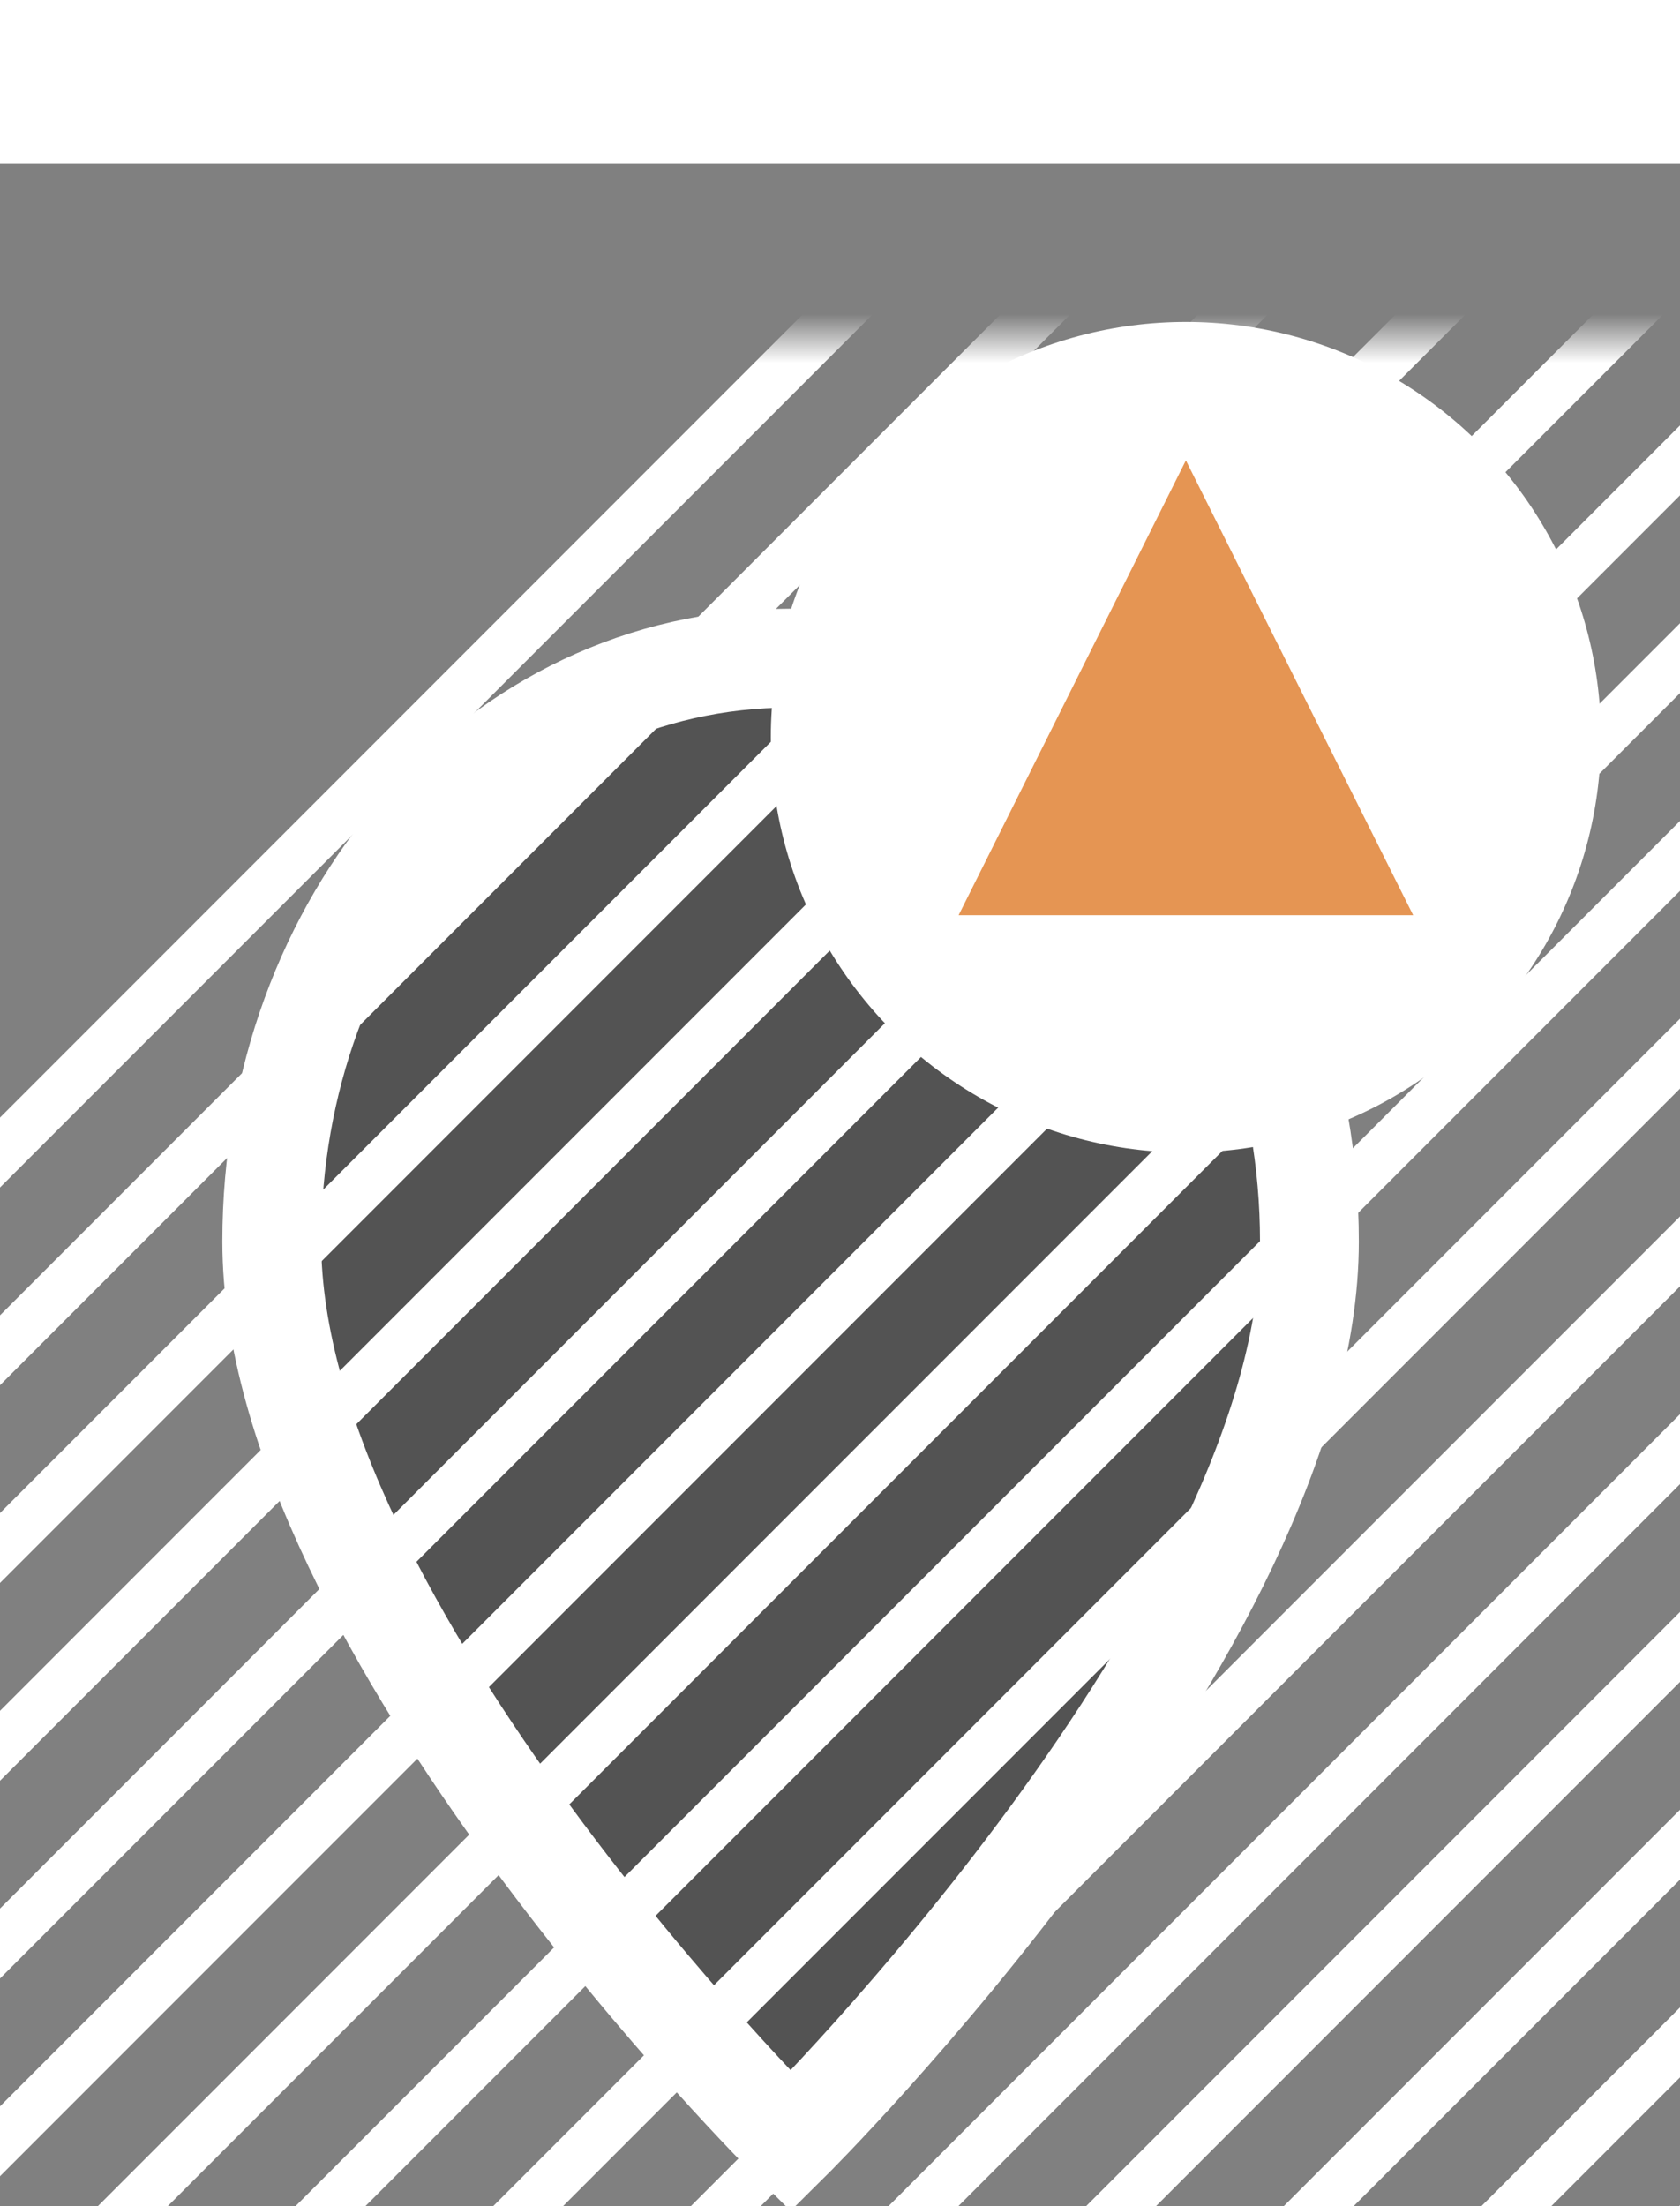
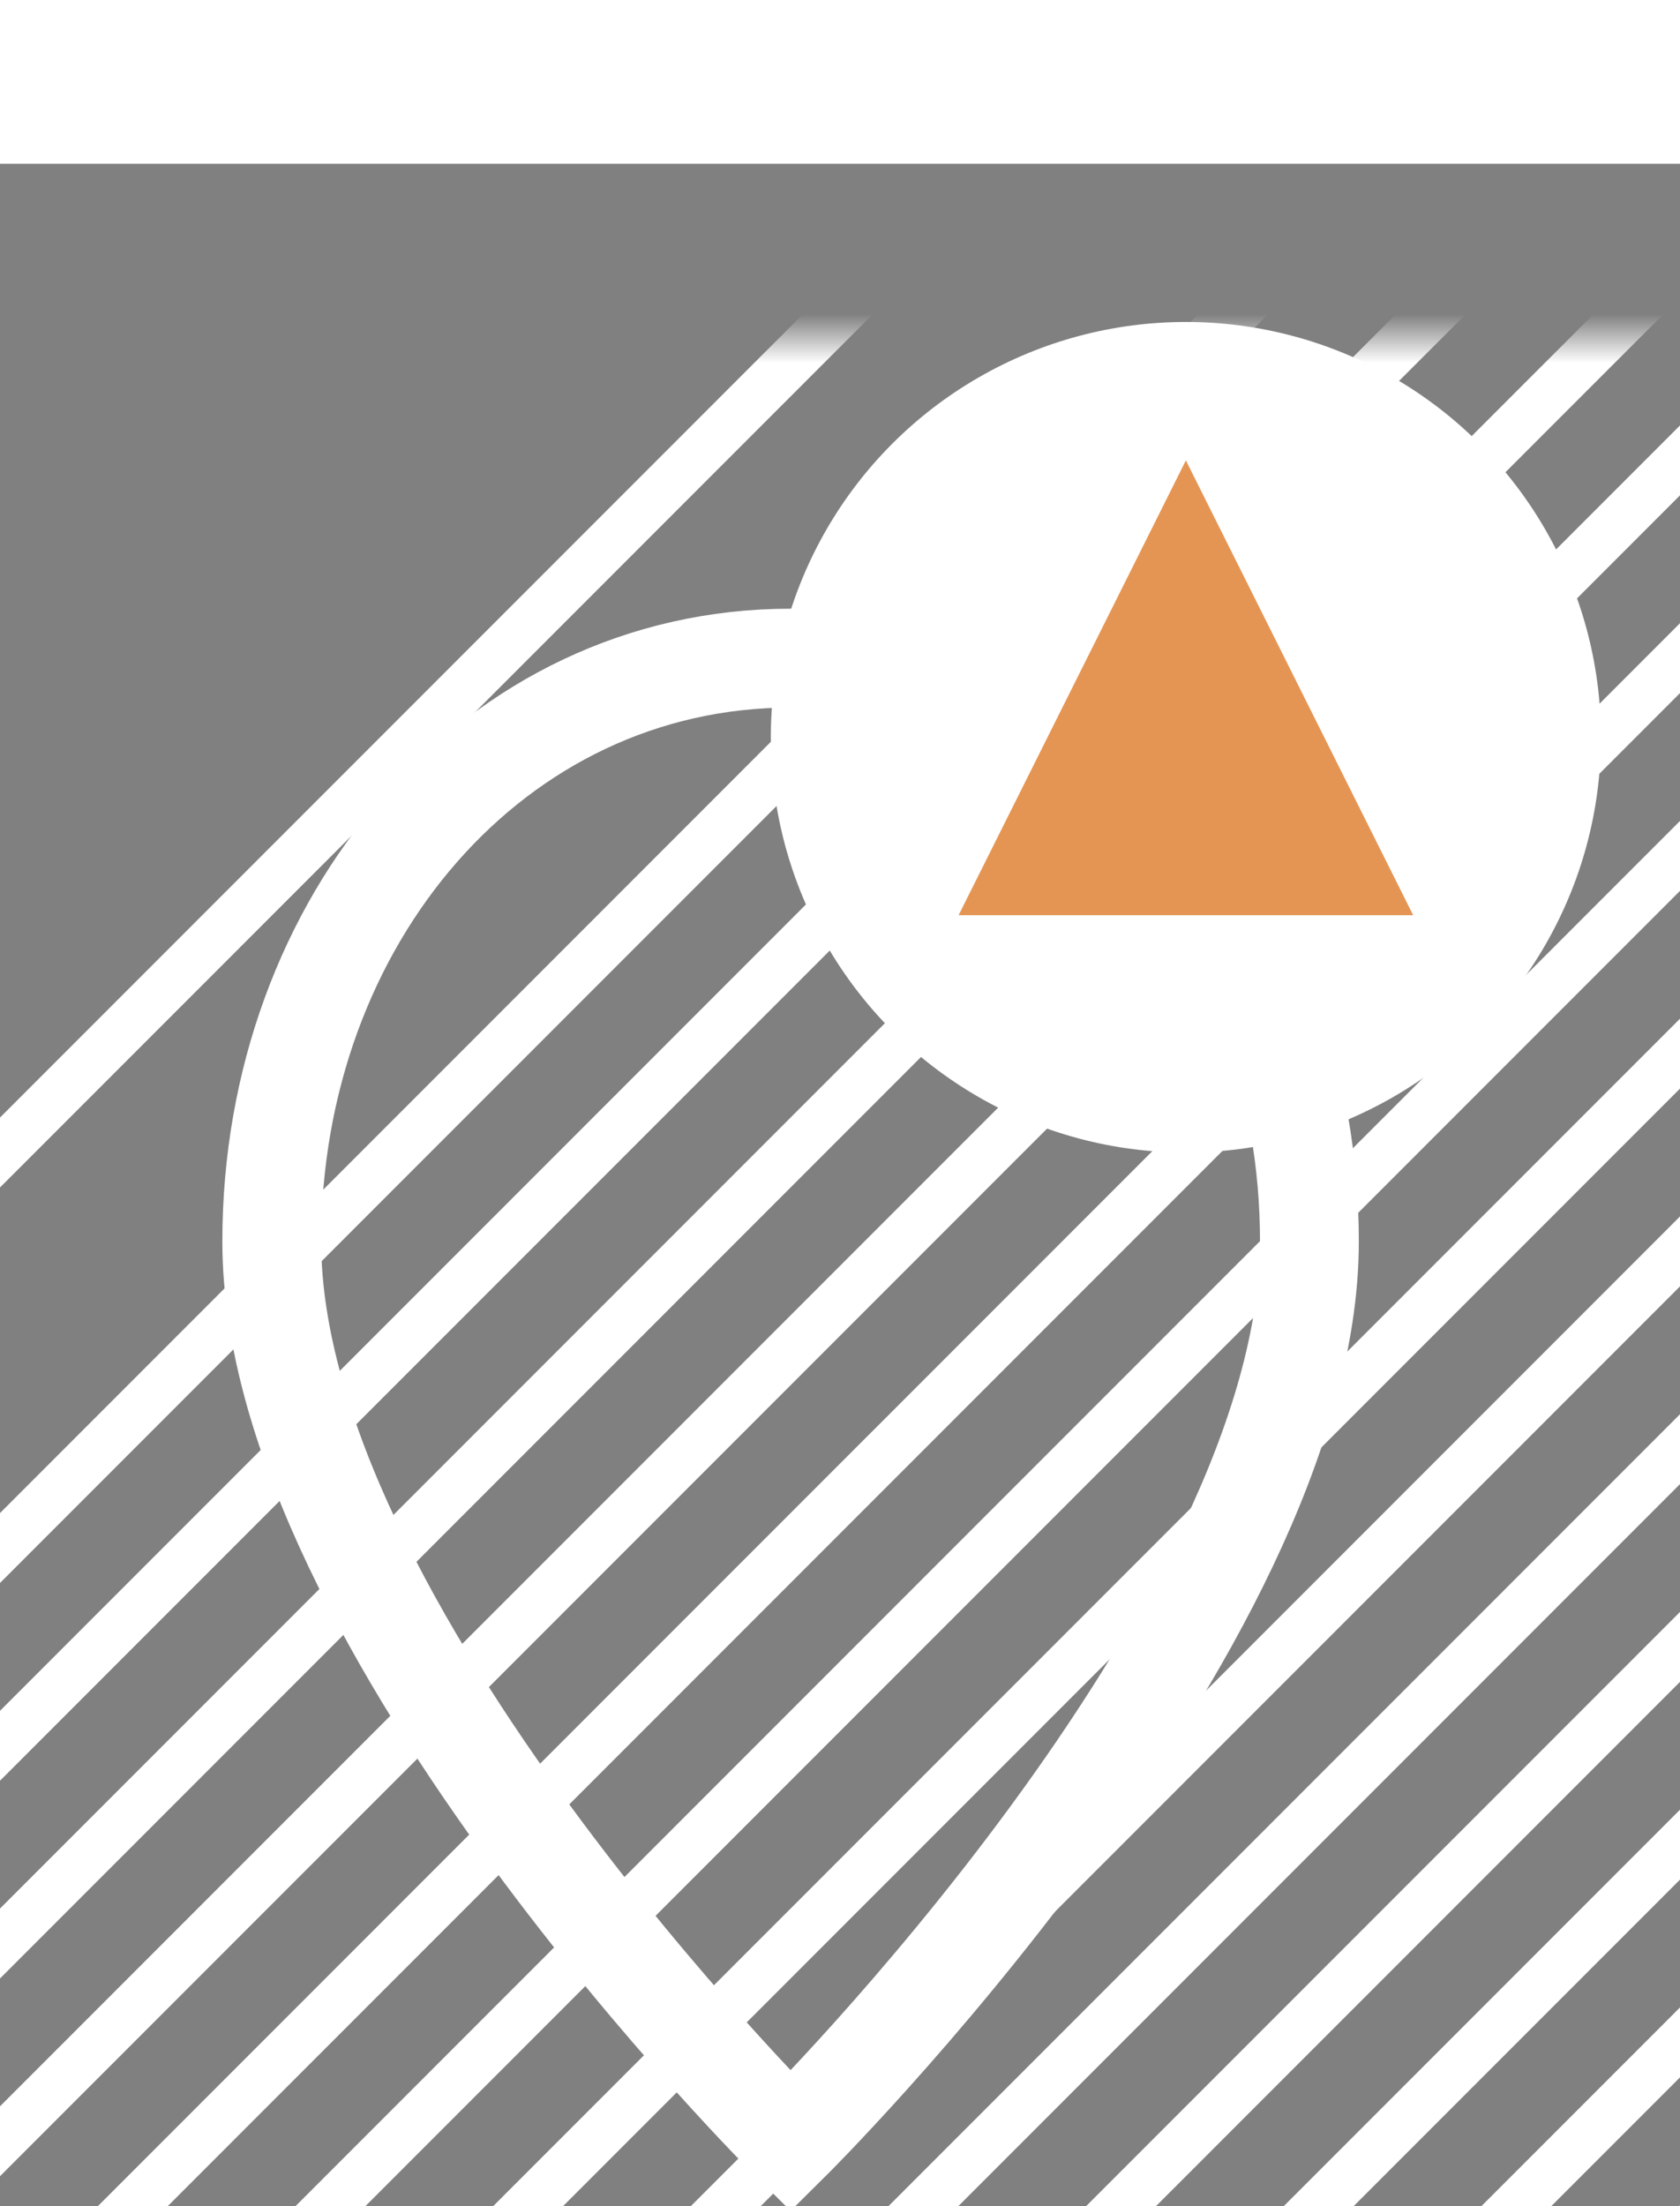
<svg xmlns="http://www.w3.org/2000/svg" width="32" height="42" viewBox="-2 -8 34 42" preserveAspectRatio="xMidYMid meet" shape-rendering="geometricPrecision" style="overflow: visible; filter: drop-shadow(rgba(0, 0, 0, 0.25) 0px 2px 3px);" transform="translate(0 2)">
  <rect x="-2" y="-8" width="34" height="42" fill="#808080" stroke="none" />
  <defs>
    <mask id="dropMask-3274013" maskUnits="userSpaceOnUse">
      <rect x="-200" y="-200" width="400" height="400" fill="black" />
-       <path d="M14 2 C8 2, 3.5 7.3, 3.5 13.8                 C3.5 21.6, 14 32, 14 32                 C14 32, 24.5 21.6, 24.5 13.8                 C24.5 7.3, 20 2, 14 2Z" fill="white" />
+       <path d="M14 2 C8 2, 3.5 7.3, 3.5 13.8                 C3.5 21.6, 14 32, 14 32                 C24.5 7.3, 20 2, 14 2Z" fill="white" />
    </mask>
  </defs>
-   <path d="M14 2         C8 2, 3.5 7.3, 3.5 13.8         C3.5 21.6, 14 32, 14 32         C14 32, 24.5 21.6, 24.5 13.8         C24.5 7.3, 20 2, 14 2Z" fill="#535353" stroke="none" stroke-width="2" />
  <g mask="url(#dropMask-3274013)" stroke="white" stroke-width="1">
    <g transform="translate(0,0)">
      <line x1="-30" y1="40" x2="30" y2="-20" />
-       <line x1="-26" y1="40" x2="34" y2="-20" />
      <line x1="-22" y1="40" x2="38" y2="-20" />
      <line x1="-18" y1="40" x2="42" y2="-20" />
      <line x1="-14" y1="40" x2="46" y2="-20" />
      <line x1="-10" y1="40" x2="50" y2="-20" />
      <line x1="-6" y1="40" x2="54" y2="-20" />
      <line x1="-2" y1="40" x2="58" y2="-20" />
      <line x1="2" y1="40" x2="62" y2="-20" />
      <line x1="6" y1="40" x2="66" y2="-20" />
      <line x1="10" y1="40" x2="70" y2="-20" />
      <line x1="14" y1="40" x2="74" y2="-20" />
      <line x1="18" y1="40" x2="78" y2="-20" />
      <line x1="22" y1="40" x2="82" y2="-20" />
      <line x1="26" y1="40" x2="86" y2="-20" />
      <line x1="30" y1="40" x2="90" y2="-20" />
    </g>
  </g>
  <path d="M14 2         C8 2, 3.5 7.3, 3.5 13.8         C3.5 21.6, 14 32, 14 32         C14 32, 24.5 21.6, 24.5 13.8         C24.5 7.3, 20 2, 14 2Z" fill="none" stroke="#FFFFFF" stroke-width="2" />
  <circle cx="22.0" cy="3.6" r="8.4" fill="white" />
  <polygon points="22.0,-2.0 26.6,7.2 17.4,7.2" fill="#e59553ff" />
</svg>